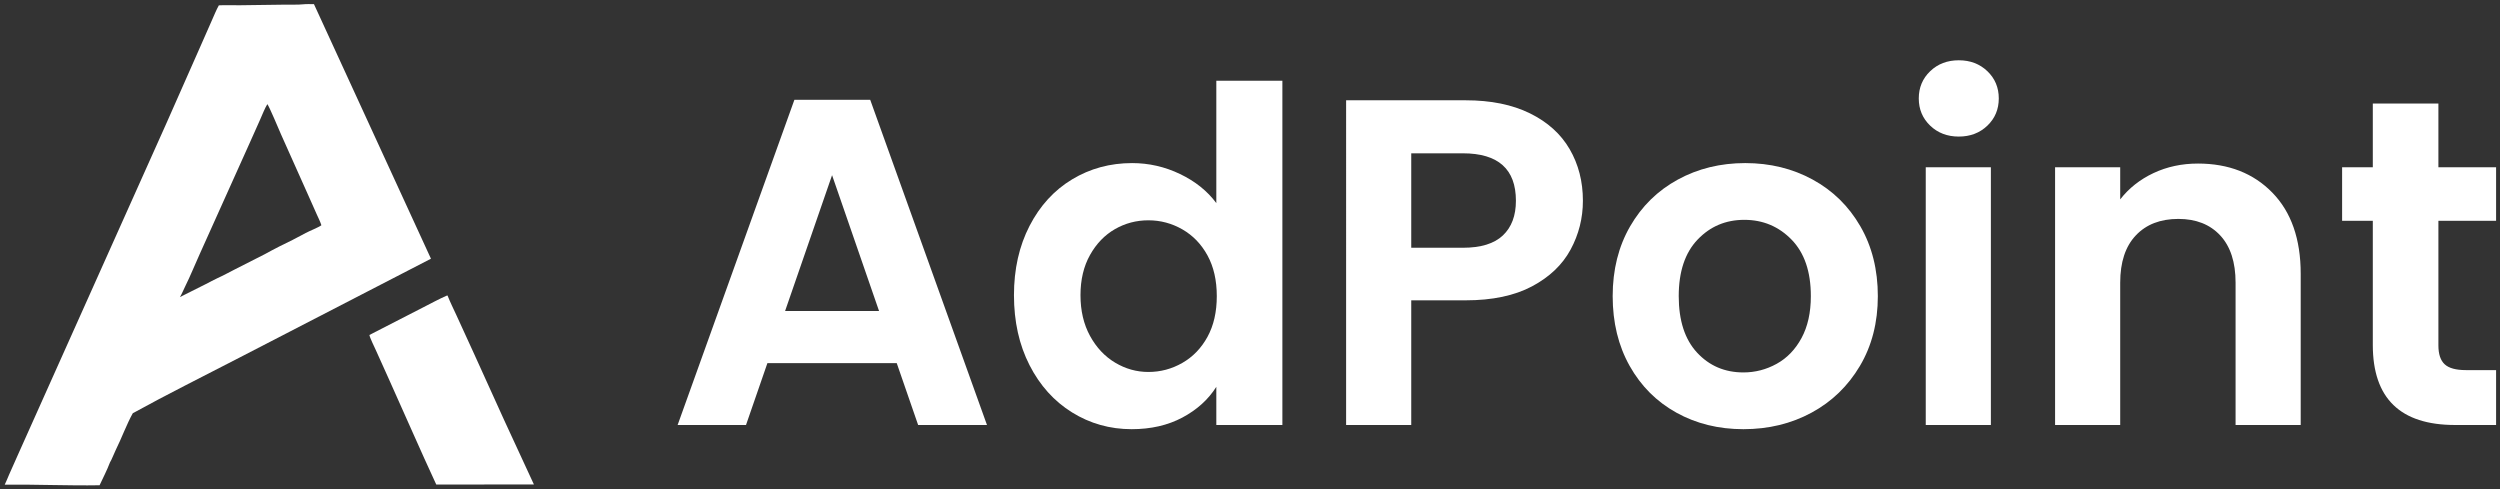
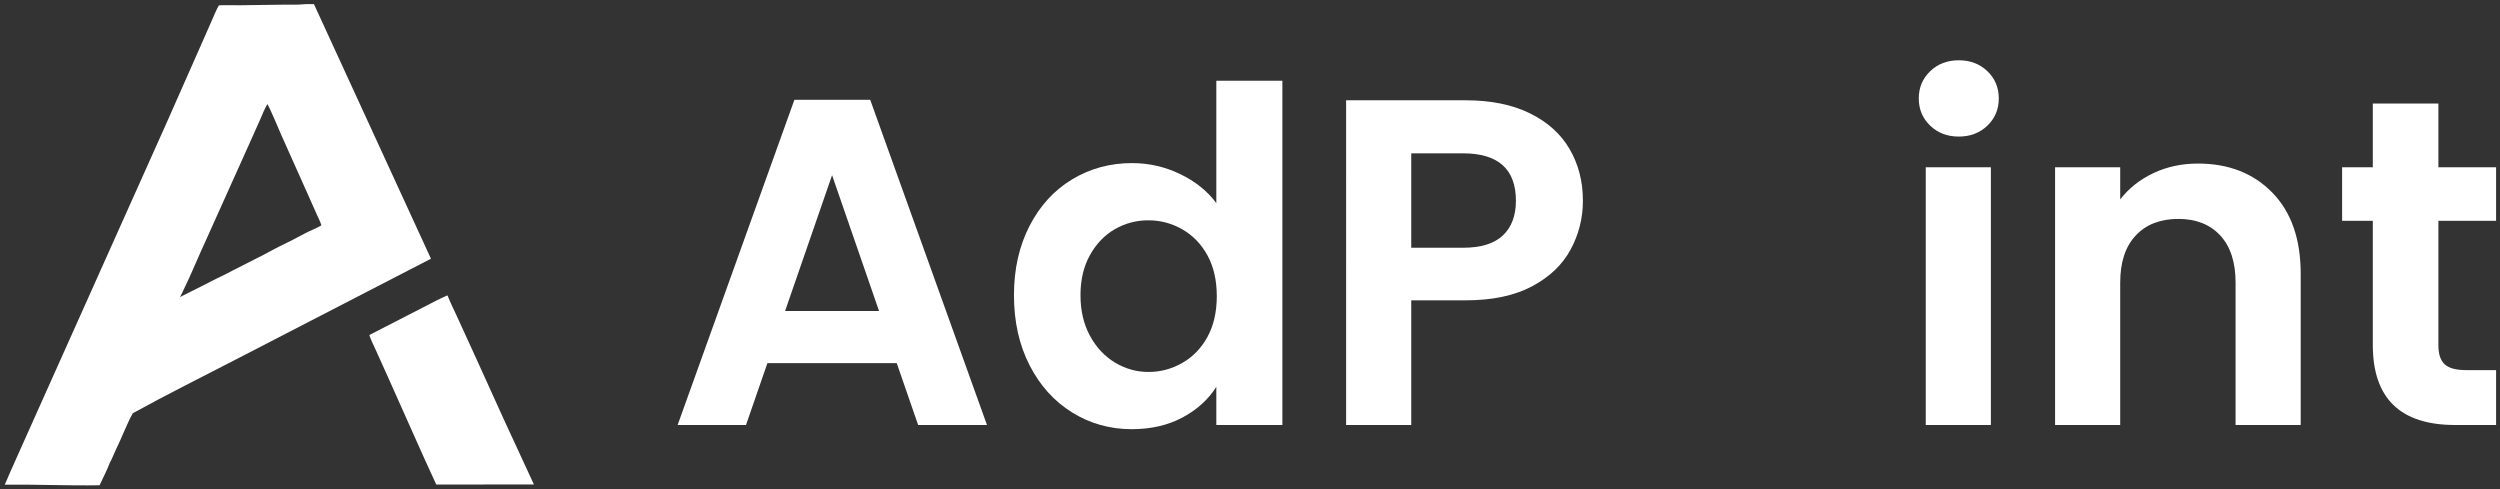
<svg xmlns="http://www.w3.org/2000/svg" xmlns:ns1="http://sodipodi.sourceforge.net/DTD/sodipodi-0.dtd" xmlns:ns2="http://www.inkscape.org/namespaces/inkscape" xml:space="preserve" width="91mm" height="17.8mm" version="1.1" style="clip-rule:evenodd;fill-rule:evenodd;image-rendering:optimizeQuality;shape-rendering:geometricPrecision;text-rendering:geometricPrecision" viewBox="0 0 9100 1780" ns1:docname="Logo v1 full - white.svg" ns2:version="1.0.2-2 (e86c870879, 2021-01-15)" id="svg20">
  <rect x="0" y="0" width="9100" height="1780" fill="#333333" stroke="none" />
  <defs id="defs4">
    <style type="text/css" id="style2">  .fil1 {fill:black} .fil0 {fill:black;fill-rule:nonzero}  </style>
  </defs>
  <g id="Warstwa_x0020_1" transform="translate(-6145.059,-9616.313)" style="fill:#ffffff">
    <path class="fil0" d="m 9409.17,10938.09 h -470.75 l -77.89,225.21 h -248.92 l 425.02,-1183.64 h 276.02 l 425.02,1183.64 h -250.61 z m -64.35,-189.66 -171.03,-494.45 -171.02,494.45 z" id="path7" style="fill:#ffffff" />
    <path id="1" class="fil0" d="m 9835.88,10690.86 c 0,-94.83 18.91,-178.93 56.73,-252.31 37.81,-73.37 89.46,-129.82 154.94,-169.33 65.47,-39.51 138.28,-59.26 218.44,-59.26 60.96,0 119.09,13.26 174.41,39.79 55.31,26.53 99.34,61.8 132.08,105.83 v -445.34 h 240.45 v 1253.06 h -240.45 v -138.85 c -29.35,46.28 -70.56,83.53 -123.61,111.76 -53.06,28.22 -114.59,42.33 -184.58,42.33 -79.02,0 -151.27,-20.32 -216.74,-60.96 -65.48,-40.64 -117.13,-97.93 -154.94,-171.87 -37.82,-73.94 -56.73,-158.89 -56.73,-254.85 z m 738.29,3.39 c 0,-57.58 -11.29,-106.96 -33.86,-148.17 -22.58,-41.2 -53.06,-72.81 -91.44,-94.83 -38.39,-22.01 -79.59,-33.02 -123.62,-33.02 -44.02,0 -84.66,10.73 -121.92,32.18 -37.25,21.45 -67.45,52.77 -90.59,93.98 -23.14,41.2 -34.71,90.03 -34.71,146.47 0,56.45 11.57,105.83 34.71,148.17 23.14,42.33 53.62,74.79 91.44,97.36 37.82,22.58 78.17,33.87 121.07,33.87 44.03,0 85.23,-11.01 123.62,-33.02 38.38,-22.01 68.86,-53.62 91.44,-94.83 22.57,-41.2 33.86,-90.59 33.86,-148.16 z" style="fill:#ffffff" />
    <path id="2" class="fil0" d="m 11906.82,10347.11 c 0,63.22 -14.95,122.49 -44.87,177.8 -29.91,55.32 -76.76,99.91 -140.54,133.78 -63.79,33.86 -144.22,50.8 -241.3,50.8 h -198.12 v 453.81 h -237.07 V 9981.36 h 435.19 c 91.44,0 169.33,15.8 233.68,47.41 64.34,31.61 112.6,75.07 144.77,130.39 32.18,55.31 48.26,117.96 48.26,187.95 z m -436.87,171.03 c 65.47,0 114.01,-14.96 145.62,-44.87 31.61,-29.92 47.42,-71.97 47.42,-126.16 0,-115.14 -64.35,-172.71 -193.04,-172.71 h -187.96 v 343.74 z" style="fill:#ffffff" />
-     <path id="3" class="fil0" d="m 12491.02,11178.54 c -90.31,0 -171.59,-20.04 -243.84,-60.11 -72.25,-40.08 -128.98,-96.81 -170.18,-170.18 -41.2,-73.38 -61.81,-158.05 -61.81,-254 0,-95.96 21.17,-180.62 63.5,-254 42.34,-73.38 100.19,-130.11 173.57,-170.18 73.38,-40.08 155.22,-60.11 245.53,-60.11 90.31,0 172.16,20.03 245.54,60.11 73.37,40.07 131.23,96.8 173.56,170.18 42.33,73.38 63.5,158.04 63.5,254 0,95.95 -21.73,180.62 -65.19,254 -43.46,73.37 -102.17,130.1 -176.11,170.18 -73.94,40.07 -156.63,60.11 -248.07,60.11 z m 0,-206.59 c 42.9,0 83.25,-10.44 121.07,-31.32 37.82,-20.89 68.02,-52.21 90.6,-93.98 22.57,-41.77 33.86,-92.57 33.86,-152.4 0,-89.18 -23.42,-157.76 -70.27,-205.74 -46.85,-47.98 -104.14,-71.97 -171.87,-71.97 -67.74,0 -124.46,23.99 -170.18,71.97 -45.72,47.98 -68.58,116.56 -68.58,205.74 0,89.18 22.29,157.76 66.88,205.74 44.59,47.97 100.76,71.96 168.49,71.96 z" style="fill:#ffffff" />
    <path id="4" class="fil0" d="m 13275.03,10113.44 c -41.77,0 -76.49,-13.27 -104.14,-39.8 -27.66,-26.53 -41.49,-59.55 -41.49,-99.06 0,-39.51 13.83,-72.53 41.49,-99.06 27.65,-26.53 62.37,-39.79 104.14,-39.79 41.77,0 76.48,13.26 104.14,39.79 27.65,26.53 41.48,59.55 41.48,99.06 0,39.51 -13.83,72.53 -41.48,99.06 -27.66,26.53 -62.37,39.8 -104.14,39.8 z m 116.84,111.76 v 938.1 h -237.07 v -938.1 z" style="fill:#ffffff" />
    <path id="5" class="fil0" d="m 14145.4,10211.65 c 111.76,0 202.07,35.28 270.93,105.83 68.87,70.56 103.3,169.05 103.3,295.49 v 550.33 h -237.07 v -518.16 c 0,-74.51 -18.62,-131.8 -55.88,-171.87 -37.25,-40.08 -88.05,-60.12 -152.4,-60.12 -65.47,0 -117.12,20.04 -154.94,60.12 -37.82,40.07 -56.72,97.36 -56.72,171.87 v 518.16 h -237.07 v -938.1 h 237.07 v 116.83 c 31.6,-40.63 71.96,-72.53 121.07,-95.67 49.11,-23.14 103.01,-34.71 161.71,-34.71 z" style="fill:#ffffff" />
    <path id="6" class="fil0" d="m 15020.85,10419.93 v 453.81 c 0,31.61 7.62,54.47 22.86,68.58 15.24,14.11 40.92,21.17 77.05,21.17 h 110.07 v 199.81 h -149.02 c -199.81,0 -299.72,-97.08 -299.72,-291.25 v -452.12 h -111.76 v -194.73 h 111.76 v -231.99 h 238.76 v 231.99 h 209.98 v 194.73 z" style="fill:#ffffff" />
    <g id="_917261512" style="fill:#ffffff">
      <path id="path2" class="fil1" d="m 7246.3,9632.18 c 13.58,-1.43 27.86,-0.92 41.57,-0.78 l 425.86,926.63 -699.59,361.3 c -126.95,65.79 -260.91,132.32 -385.67,201.08 -21.8,38.64 -41.99,93.73 -62.22,134.05 -5.62,11.2 -14.98,36.12 -20.93,45.11 -10.72,28.43 -25.04,55.54 -37.79,83.07 -114.87,1.99 -231.25,-3.51 -345.29,-2.12 5.49,-10.9 11.16,-25.73 16.21,-37.22 l 31.76,-71.38 112.64,-251.61 426.01,-950.92 126.95,-287.07 40.19,-91.25 c 7.52,-17.05 16.73,-39.43 25.63,-55.29 21.11,-1.31 53.13,-0.13 75.19,-0.31 l 160.73,-2.14 c 13.69,-0.24 57.78,0.6 68.75,-1.15 z m -446.19,1065.41 94.39,-47.34 c 13.52,-6.79 29.09,-15.48 42.45,-21.62 19.64,-8.79 42.55,-21.31 62.14,-31.3 l 109.8,-55.78 c 16.98,-8.79 36.08,-20.13 52.97,-28.12 32.54,-15.38 64.44,-31.85 96.06,-49.07 13.04,-7.11 46.88,-20.33 56.98,-28.08 -2.95,-10.72 -12.36,-29.68 -17.14,-40.38 l -31.7,-71.2 -98.16,-219.51 c -7.38,-16.78 -42.7,-101.42 -49.67,-109.83 -7.71,11.61 -19.95,41.75 -26.23,56.14 -12.44,28.32 -25.05,56.56 -37.83,84.72 l -182.87,406.52 c -17.31,37.78 -32.86,77.42 -51.59,114.83 -5.84,11.68 -13.01,29.55 -19.6,40.02 z" style="fill:#ffffff" />
      <path id="path4" class="fil1" d="m 7772.58,10691.84 1.64,0.51 c 9.11,23.25 22.3,49.7 32.89,72.83 l 65.26,142.6 c 70.91,157.82 142.94,315.13 216.09,471.92 l -277.89,0.28 -77.59,-0.05 c -58.17,-125.26 -113.33,-252.92 -170.29,-378.96 l -49.13,-109.12 c -5.03,-11.17 -22.35,-46.25 -23.87,-56.23 l 193.7,-99.46 c 27.95,-14.1 60.91,-32.27 89.19,-44.32 z" style="fill:#ffffff" />
    </g>
  </g>
</svg>